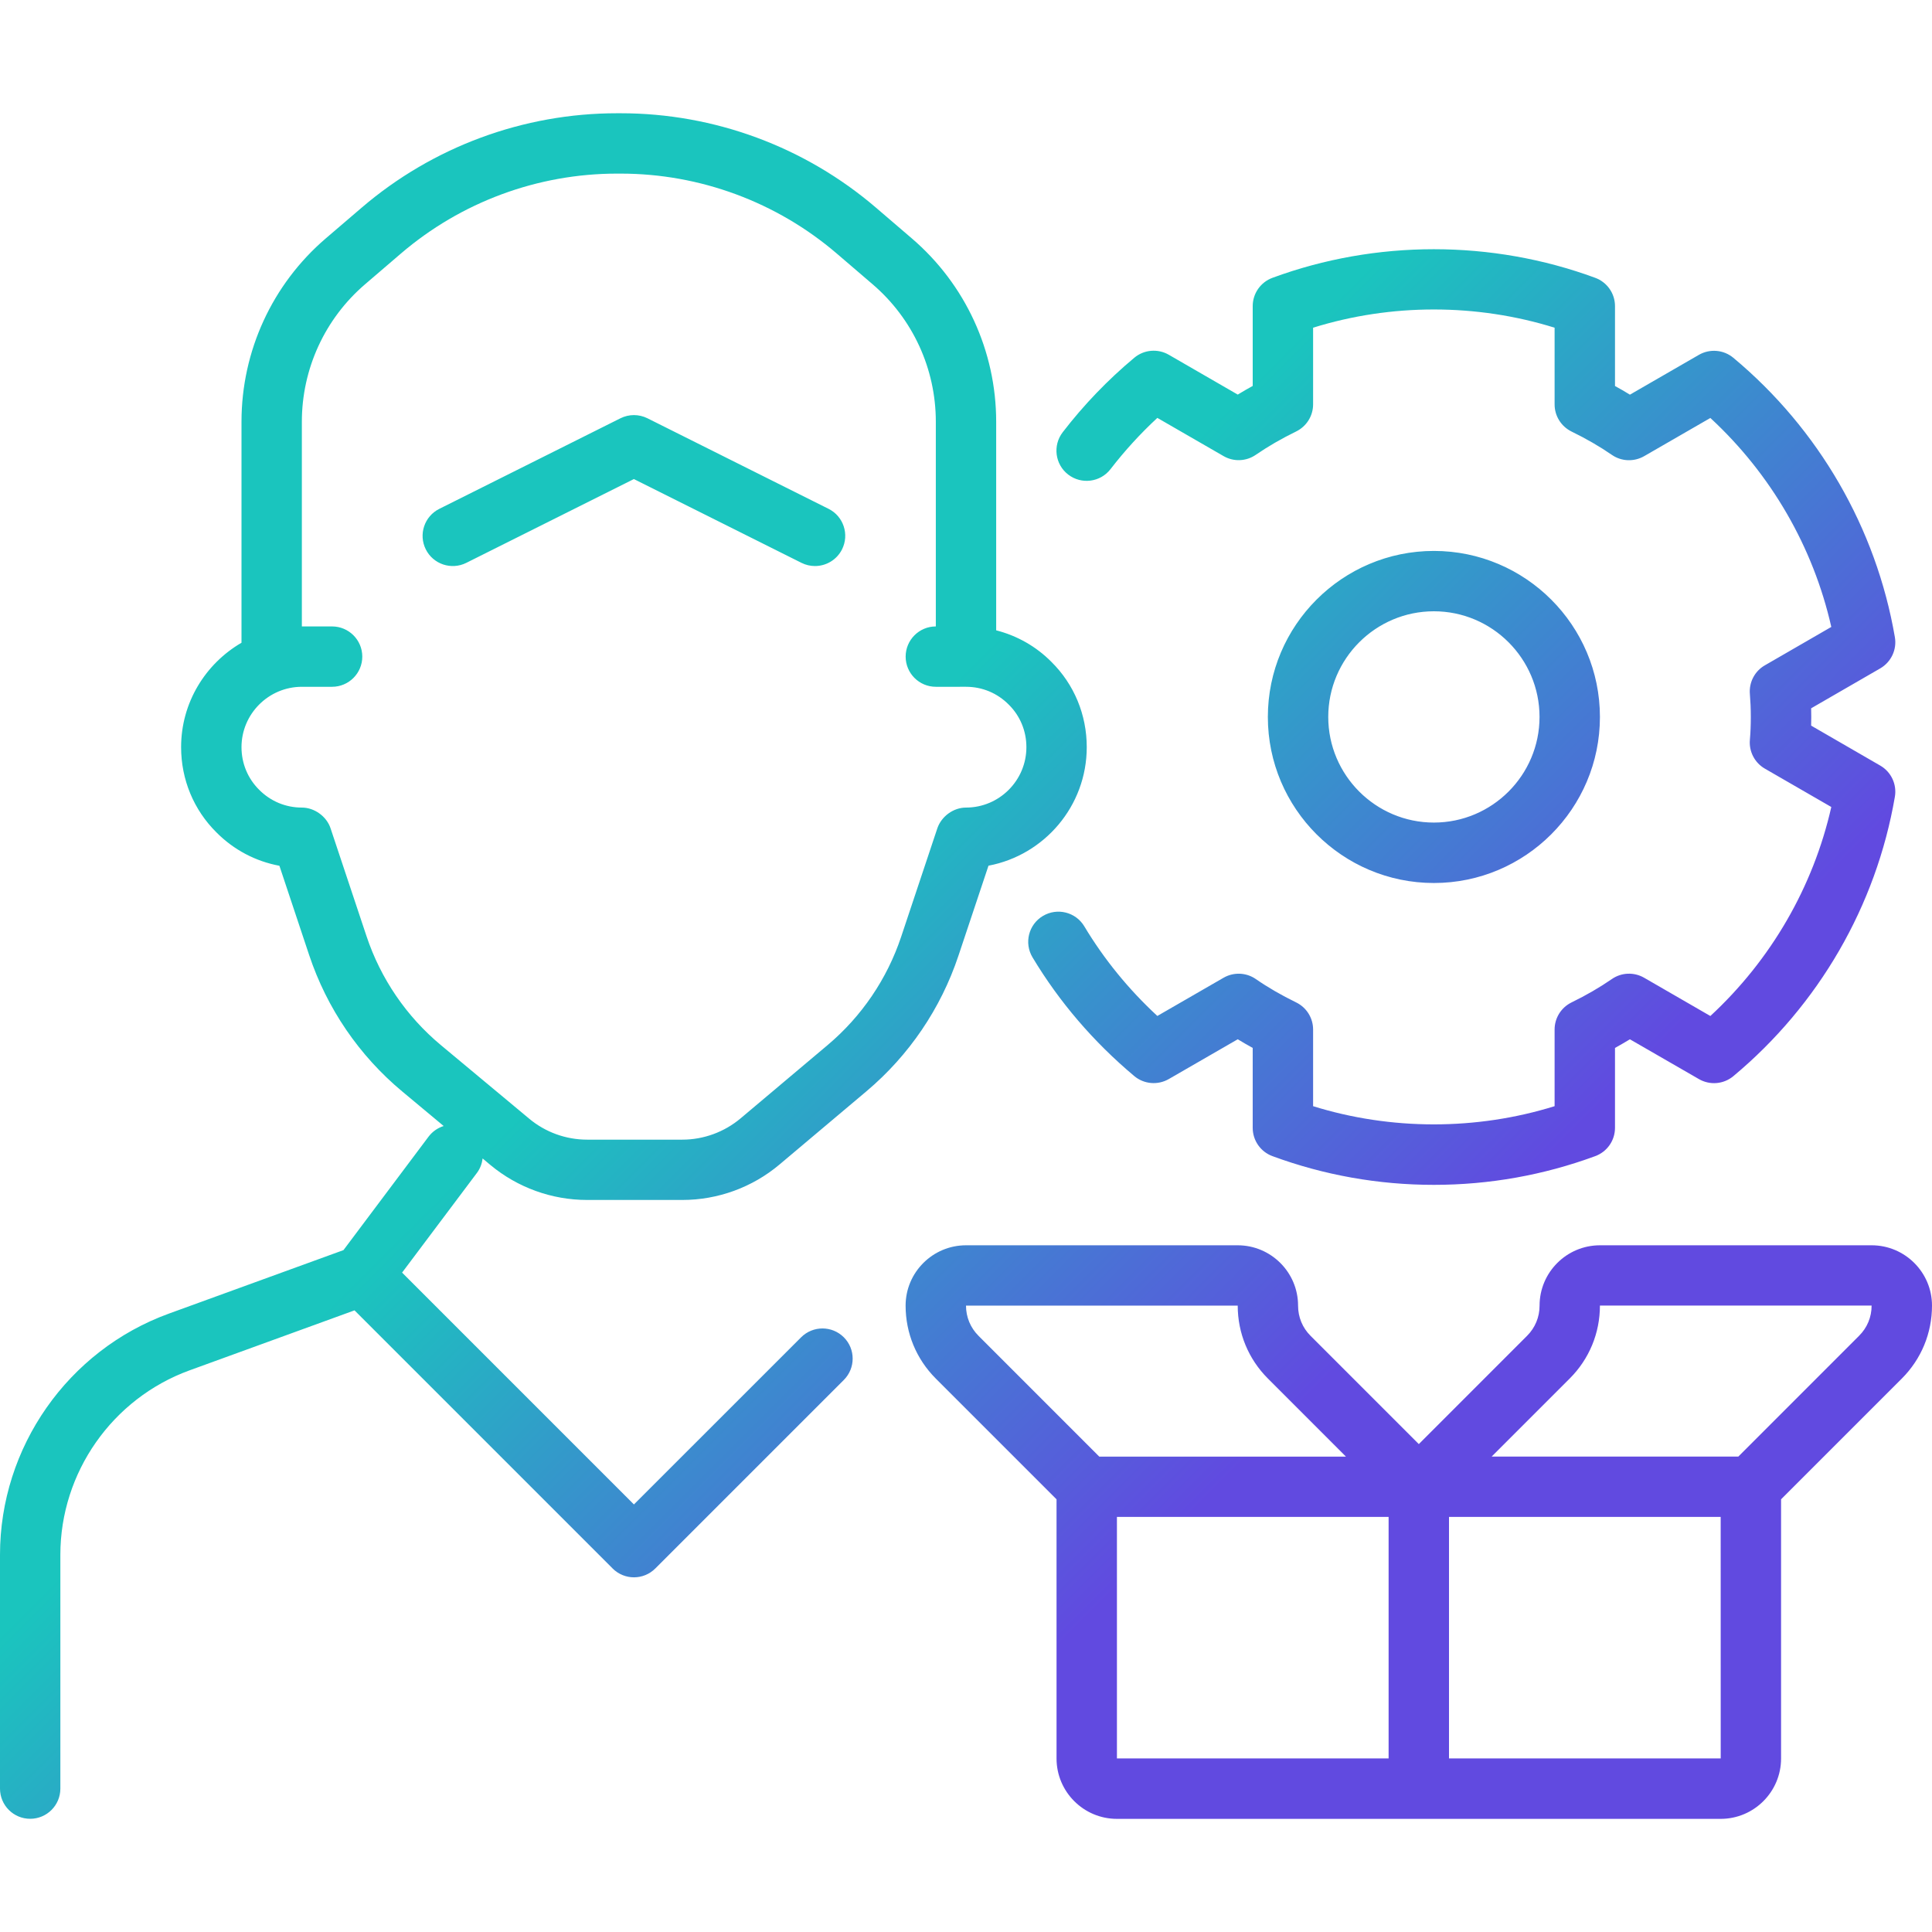
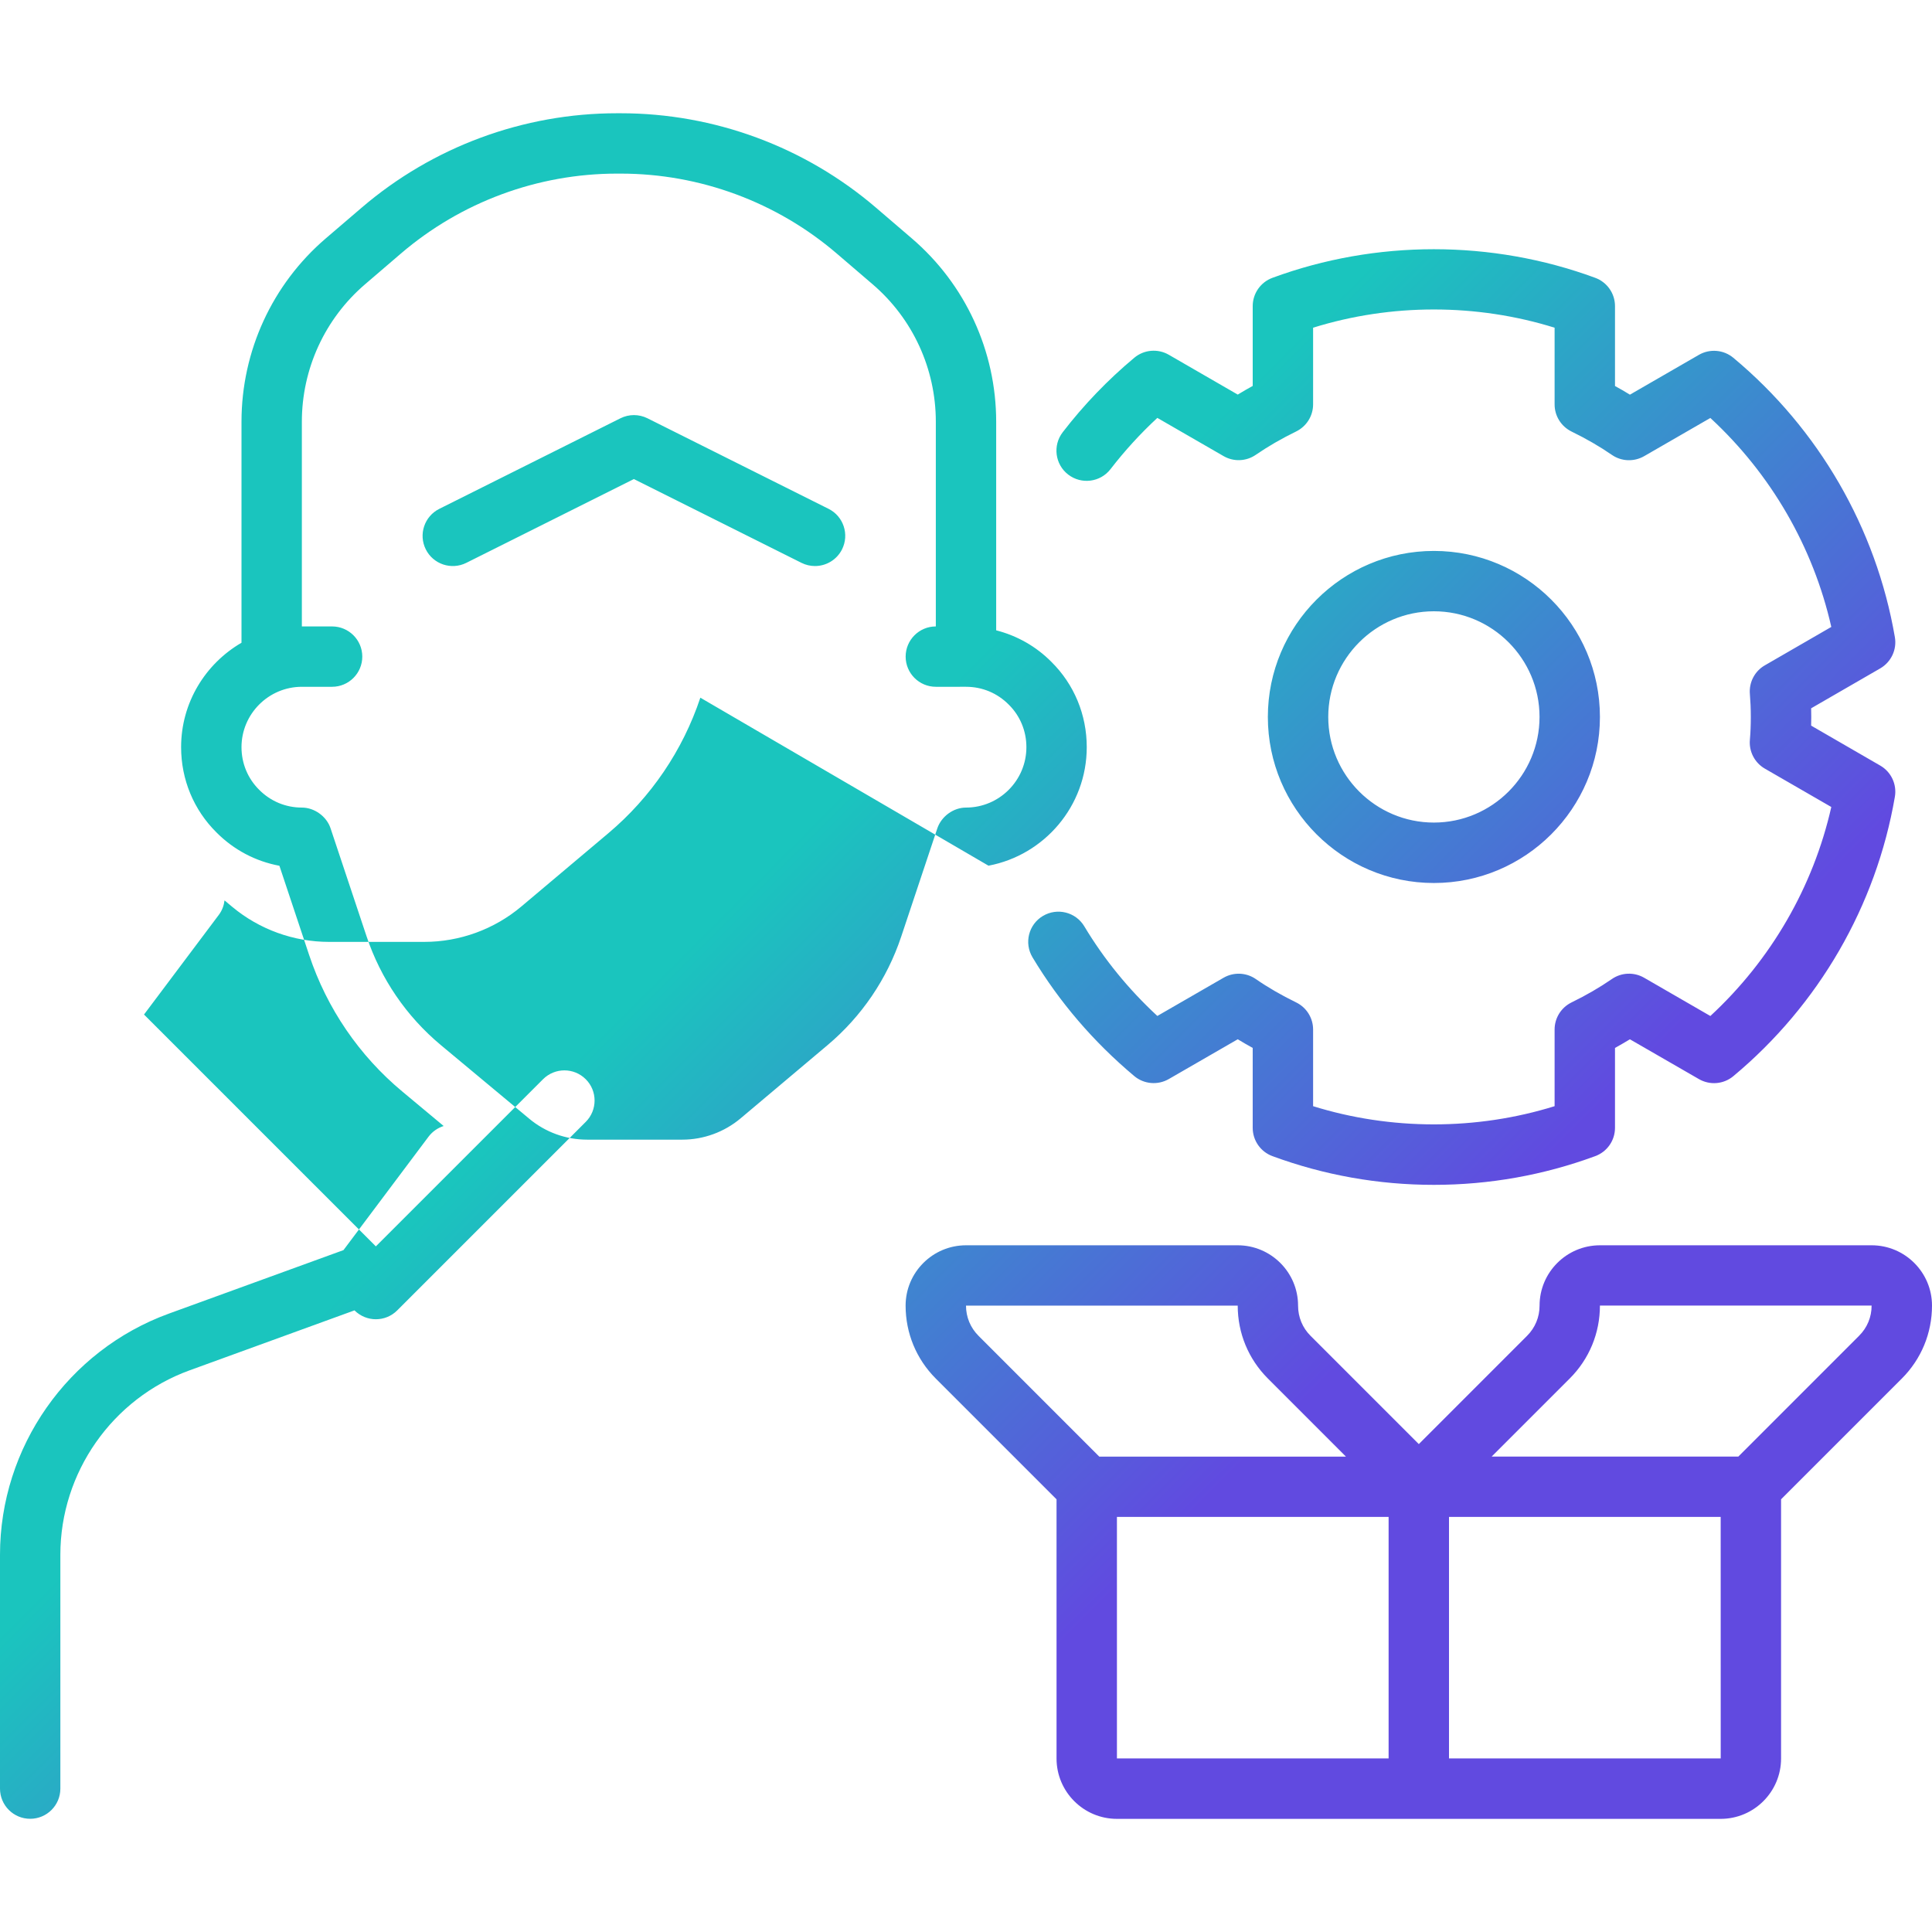
<svg xmlns="http://www.w3.org/2000/svg" xmlns:ns1="http://ns.adobe.com/AdobeSVGViewerExtensions/3.0/" version="1.1" id="Layer_1" x="0px" y="0px" width="50px" height="50px" viewBox="0 0 50 50" enable-background="new 0 0 50 50" xml:space="preserve">
  <linearGradient id="SVGID_1_" gradientUnits="userSpaceOnUse" x1="4.552" y1="10.023" x2="43.388" y2="48.86">
    <stop offset="0.357" style="stop-color:#1AC5BE" />
    <stop offset="0.714" style="stop-color:#614AE0" />
    <ns1:midPointStop offset="0.357" style="stop-color:#1AC5BE" />
    <ns1:midPointStop offset="0.5" style="stop-color:#1AC5BE" />
    <ns1:midPointStop offset="0.714" style="stop-color:#614AE0" />
  </linearGradient>
-   <path fill="url(#SVGID_1_)" d="M48.438,32.228h-7.031c-0.862,0-1.563,0.7-1.563,1.562c0,0.296-0.115,0.573-0.324,0.781l-2.801,2.802  l-2.802-2.802c-0.209-0.208-0.323-0.485-0.323-0.781c0-0.861-0.701-1.562-1.563-1.562H25c-0.861,0-1.563,0.7-1.563,1.562  c0,0.713,0.278,1.383,0.781,1.887l3.125,3.125v6.707c0,0.862,0.701,1.563,1.563,1.563h15.625c0.861,0,1.563-0.7,1.563-1.563v-6.707  l3.125-3.125C49.723,35.172,50,34.502,50,33.789C50,32.928,49.299,32.228,48.438,32.228z M25,33.789h7.032  c0,0.713,0.277,1.383,0.781,1.887l2.02,2.021h-6.384l-3.125-3.126C25.115,34.362,25,34.085,25,33.789z M28.906,39.258h7.031v6.25  h-7.031V39.258z M37.5,45.508v-6.25h7.031l0.001,6.25H37.5z M48.113,34.57l-3.125,3.126h-6.384l2.021-2.021  c0.504-0.504,0.781-1.174,0.781-1.887h7.031C48.438,34.085,48.322,34.362,48.113,34.57z M44.859,9.26  c2.211,1.843,3.695,4.41,4.18,7.229c0.056,0.322-0.096,0.645-0.379,0.809l-1.788,1.033c0.002,0.073,0.003,0.147,0.003,0.224  s-0.001,0.151-0.003,0.224l1.788,1.034c0.283,0.163,0.435,0.486,0.379,0.809c-0.484,2.819-1.969,5.386-4.18,7.229  c-0.252,0.21-0.607,0.24-0.891,0.076l-1.786-1.03c-0.125,0.076-0.254,0.15-0.386,0.224v2.067c0,0.328-0.204,0.62-0.512,0.733  c-1.338,0.493-2.743,0.743-4.176,0.743c-1.434,0-2.839-0.25-4.177-0.743c-0.307-0.113-0.511-0.405-0.511-0.733V27.12  c-0.133-0.073-0.262-0.147-0.387-0.224l-1.785,1.03c-0.285,0.164-0.642,0.133-0.893-0.077c-1.056-0.886-1.941-1.919-2.633-3.072  c-0.223-0.37-0.103-0.851,0.268-1.072s0.85-0.102,1.072,0.269c0.512,0.853,1.146,1.631,1.89,2.319l1.714-0.989  c0.261-0.15,0.585-0.138,0.833,0.033c0.318,0.22,0.661,0.418,1.046,0.606c0.268,0.131,0.438,0.403,0.438,0.701v1.984  c2.019,0.628,4.23,0.628,6.25,0v-1.984c0-0.298,0.17-0.57,0.438-0.701c0.385-0.188,0.727-0.387,1.045-0.606  c0.248-0.171,0.572-0.184,0.834-0.033l1.714,0.99c1.568-1.45,2.662-3.339,3.13-5.409l-1.72-0.993  c-0.263-0.152-0.414-0.443-0.387-0.746c0.016-0.183,0.024-0.376,0.024-0.591c0-0.214-0.009-0.407-0.024-0.591  c-0.027-0.303,0.124-0.594,0.387-0.745l1.72-0.994c-0.468-2.07-1.562-3.959-3.13-5.408l-1.714,0.989  c-0.262,0.15-0.586,0.138-0.834-0.033c-0.318-0.219-0.66-0.417-1.045-0.605c-0.268-0.132-0.438-0.403-0.438-0.702V8.481  c-2.02-0.629-4.231-0.629-6.25,0v1.983c0,0.299-0.17,0.57-0.438,0.702c-0.385,0.188-0.728,0.387-1.046,0.605  c-0.248,0.171-0.572,0.184-0.833,0.033l-1.714-0.989c-0.439,0.406-0.845,0.851-1.211,1.325c-0.263,0.342-0.754,0.405-1.096,0.142  s-0.405-0.754-0.142-1.096c0.545-0.708,1.168-1.356,1.853-1.928c0.251-0.21,0.607-0.241,0.892-0.077l1.785,1.031  c0.125-0.077,0.254-0.151,0.387-0.224V7.922c0-0.327,0.204-0.619,0.511-0.732c2.677-0.987,5.676-0.987,8.353,0  c0.308,0.113,0.512,0.405,0.512,0.732V9.99c0.132,0.072,0.261,0.146,0.386,0.224l1.786-1.031C44.252,9.02,44.607,9.05,44.859,9.26z   M37.109,22.852c2.369,0,4.297-1.928,4.297-4.297s-1.928-4.297-4.297-4.297s-4.297,1.928-4.297,4.297S34.74,22.852,37.109,22.852z   M37.109,15.82c1.508,0,2.734,1.227,2.734,2.734s-1.227,2.734-2.734,2.734s-2.734-1.227-2.734-2.734S35.602,15.82,37.109,15.82z   M25.582,22.404c1.446-0.273,2.543-1.544,2.543-3.068c0-0.839-0.326-1.624-0.914-2.206c-0.399-0.403-0.893-0.68-1.43-0.817v-5.398  c0-1.827-0.796-3.557-2.183-4.745l-0.926-0.794c-1.839-1.577-4.187-2.445-6.609-2.445h-0.095c-2.423,0-4.77,0.868-6.61,2.445  L8.432,6.169C7.045,7.357,6.25,9.087,6.25,10.914v5.72c-0.932,0.542-1.563,1.549-1.563,2.702c0,0.839,0.327,1.624,0.914,2.206  c0.449,0.453,1.014,0.749,1.63,0.864l0.77,2.311c0.46,1.38,1.293,2.601,2.41,3.531l1.071,0.893c-0.15,0.048-0.287,0.139-0.389,0.273  l-2.204,2.939l-4.518,1.643C1.756,34.947,0,37.455,0,40.237v6.052c0,0.432,0.35,0.781,0.781,0.781c0.432,0,0.781-0.35,0.781-0.781  v-6.052c0-2.127,1.344-4.045,3.343-4.772l4.27-1.553l6.679,6.679c0,0.001,0,0.001,0,0.001c0.153,0.152,0.353,0.229,0.552,0.229  c0.2,0,0.4-0.076,0.553-0.229l4.879-4.879c0.305-0.305,0.305-0.8,0-1.104c-0.305-0.305-0.8-0.305-1.105,0l-4.327,4.326l-6-6  l1.938-2.582c0.084-0.113,0.13-0.241,0.146-0.372l0.203,0.17c0.701,0.583,1.589,0.904,2.501,0.904h2.464  c0.919,0,1.813-0.325,2.516-0.918l2.251-1.896c1.101-0.928,1.924-2.141,2.379-3.506L25.582,22.404z M21.419,27.046l-2.251,1.896  c-0.422,0.355-0.958,0.552-1.51,0.552h-2.464c-0.547,0-1.081-0.193-1.5-0.544l-2.282-1.901c-0.894-0.744-1.561-1.722-1.928-2.825  l-0.93-2.79c-0.102-0.307-0.418-0.534-0.741-0.534c-0.418,0-0.81-0.162-1.106-0.461c-0.294-0.291-0.457-0.683-0.457-1.102  c0-0.861,0.701-1.563,1.563-1.563h0.781c0.432,0,0.782-0.35,0.782-0.781s-0.35-0.781-0.782-0.781H7.812v-5.297  c0-1.37,0.597-2.668,1.637-3.559l0.926-0.794c1.557-1.334,3.542-2.069,5.593-2.069h0.095c2.05,0,4.036,0.735,5.593,2.069  l0.926,0.794c1.041,0.891,1.637,2.188,1.637,3.559v5.297c-0.431,0-0.781,0.35-0.781,0.781s0.35,0.781,0.781,0.781H25  c0.419,0,0.81,0.162,1.107,0.462c0.294,0.291,0.456,0.682,0.456,1.101c0,0.861-0.701,1.563-1.563,1.563  c-0.327,0-0.635,0.228-0.741,0.534l-0.937,2.809C22.958,25.334,22.3,26.304,21.419,27.046z M21.792,14.217  c-0.137,0.273-0.413,0.432-0.7,0.432c-0.117,0-0.236-0.026-0.349-0.082l-4.338-2.169l-4.338,2.169  c-0.386,0.192-0.855,0.036-1.048-0.35c-0.193-0.386-0.036-0.855,0.35-1.048l4.688-2.344c0.22-0.11,0.479-0.11,0.699,0l4.688,2.344  C21.829,13.361,21.985,13.831,21.792,14.217z" />
+   <path fill="url(#SVGID_1_)" d="M48.438,32.228h-7.031c-0.862,0-1.563,0.7-1.563,1.562c0,0.296-0.115,0.573-0.324,0.781l-2.801,2.802  l-2.802-2.802c-0.209-0.208-0.323-0.485-0.323-0.781c0-0.861-0.701-1.562-1.563-1.562H25c-0.861,0-1.563,0.7-1.563,1.562  c0,0.713,0.278,1.383,0.781,1.887l3.125,3.125v6.707c0,0.862,0.701,1.563,1.563,1.563h15.625c0.861,0,1.563-0.7,1.563-1.563v-6.707  l3.125-3.125C49.723,35.172,50,34.502,50,33.789C50,32.928,49.299,32.228,48.438,32.228z M25,33.789h7.032  c0,0.713,0.277,1.383,0.781,1.887l2.02,2.021h-6.384l-3.125-3.126C25.115,34.362,25,34.085,25,33.789z M28.906,39.258h7.031v6.25  h-7.031V39.258z M37.5,45.508v-6.25h7.031l0.001,6.25H37.5z M48.113,34.57l-3.125,3.126h-6.384l2.021-2.021  c0.504-0.504,0.781-1.174,0.781-1.887h7.031C48.438,34.085,48.322,34.362,48.113,34.57z M44.859,9.26  c2.211,1.843,3.695,4.41,4.18,7.229c0.056,0.322-0.096,0.645-0.379,0.809l-1.788,1.033c0.002,0.073,0.003,0.147,0.003,0.224  s-0.001,0.151-0.003,0.224l1.788,1.034c0.283,0.163,0.435,0.486,0.379,0.809c-0.484,2.819-1.969,5.386-4.18,7.229  c-0.252,0.21-0.607,0.24-0.891,0.076l-1.786-1.03c-0.125,0.076-0.254,0.15-0.386,0.224v2.067c0,0.328-0.204,0.62-0.512,0.733  c-1.338,0.493-2.743,0.743-4.176,0.743c-1.434,0-2.839-0.25-4.177-0.743c-0.307-0.113-0.511-0.405-0.511-0.733V27.12  c-0.133-0.073-0.262-0.147-0.387-0.224l-1.785,1.03c-0.285,0.164-0.642,0.133-0.893-0.077c-1.056-0.886-1.941-1.919-2.633-3.072  c-0.223-0.37-0.103-0.851,0.268-1.072s0.85-0.102,1.072,0.269c0.512,0.853,1.146,1.631,1.89,2.319l1.714-0.989  c0.261-0.15,0.585-0.138,0.833,0.033c0.318,0.22,0.661,0.418,1.046,0.606c0.268,0.131,0.438,0.403,0.438,0.701v1.984  c2.019,0.628,4.23,0.628,6.25,0v-1.984c0-0.298,0.17-0.57,0.438-0.701c0.385-0.188,0.727-0.387,1.045-0.606  c0.248-0.171,0.572-0.184,0.834-0.033l1.714,0.99c1.568-1.45,2.662-3.339,3.13-5.409l-1.72-0.993  c-0.263-0.152-0.414-0.443-0.387-0.746c0.016-0.183,0.024-0.376,0.024-0.591c0-0.214-0.009-0.407-0.024-0.591  c-0.027-0.303,0.124-0.594,0.387-0.745l1.72-0.994c-0.468-2.07-1.562-3.959-3.13-5.408l-1.714,0.989  c-0.262,0.15-0.586,0.138-0.834-0.033c-0.318-0.219-0.66-0.417-1.045-0.605c-0.268-0.132-0.438-0.403-0.438-0.702V8.481  c-2.02-0.629-4.231-0.629-6.25,0v1.983c0,0.299-0.17,0.57-0.438,0.702c-0.385,0.188-0.728,0.387-1.046,0.605  c-0.248,0.171-0.572,0.184-0.833,0.033l-1.714-0.989c-0.439,0.406-0.845,0.851-1.211,1.325c-0.263,0.342-0.754,0.405-1.096,0.142  s-0.405-0.754-0.142-1.096c0.545-0.708,1.168-1.356,1.853-1.928c0.251-0.21,0.607-0.241,0.892-0.077l1.785,1.031  c0.125-0.077,0.254-0.151,0.387-0.224V7.922c0-0.327,0.204-0.619,0.511-0.732c2.677-0.987,5.676-0.987,8.353,0  c0.308,0.113,0.512,0.405,0.512,0.732V9.99c0.132,0.072,0.261,0.146,0.386,0.224l1.786-1.031C44.252,9.02,44.607,9.05,44.859,9.26z   M37.109,22.852c2.369,0,4.297-1.928,4.297-4.297s-1.928-4.297-4.297-4.297s-4.297,1.928-4.297,4.297S34.74,22.852,37.109,22.852z   M37.109,15.82c1.508,0,2.734,1.227,2.734,2.734s-1.227,2.734-2.734,2.734s-2.734-1.227-2.734-2.734S35.602,15.82,37.109,15.82z   M25.582,22.404c1.446-0.273,2.543-1.544,2.543-3.068c0-0.839-0.326-1.624-0.914-2.206c-0.399-0.403-0.893-0.68-1.43-0.817v-5.398  c0-1.827-0.796-3.557-2.183-4.745l-0.926-0.794c-1.839-1.577-4.187-2.445-6.609-2.445h-0.095c-2.423,0-4.77,0.868-6.61,2.445  L8.432,6.169C7.045,7.357,6.25,9.087,6.25,10.914v5.72c-0.932,0.542-1.563,1.549-1.563,2.702c0,0.839,0.327,1.624,0.914,2.206  c0.449,0.453,1.014,0.749,1.63,0.864l0.77,2.311c0.46,1.38,1.293,2.601,2.41,3.531l1.071,0.893c-0.15,0.048-0.287,0.139-0.389,0.273  l-2.204,2.939l-4.518,1.643C1.756,34.947,0,37.455,0,40.237v6.052c0,0.432,0.35,0.781,0.781,0.781c0.432,0,0.781-0.35,0.781-0.781  v-6.052c0-2.127,1.344-4.045,3.343-4.772l4.27-1.553c0,0.001,0,0.001,0,0.001c0.153,0.152,0.353,0.229,0.552,0.229  c0.2,0,0.4-0.076,0.553-0.229l4.879-4.879c0.305-0.305,0.305-0.8,0-1.104c-0.305-0.305-0.8-0.305-1.105,0l-4.327,4.326l-6-6  l1.938-2.582c0.084-0.113,0.13-0.241,0.146-0.372l0.203,0.17c0.701,0.583,1.589,0.904,2.501,0.904h2.464  c0.919,0,1.813-0.325,2.516-0.918l2.251-1.896c1.101-0.928,1.924-2.141,2.379-3.506L25.582,22.404z M21.419,27.046l-2.251,1.896  c-0.422,0.355-0.958,0.552-1.51,0.552h-2.464c-0.547,0-1.081-0.193-1.5-0.544l-2.282-1.901c-0.894-0.744-1.561-1.722-1.928-2.825  l-0.93-2.79c-0.102-0.307-0.418-0.534-0.741-0.534c-0.418,0-0.81-0.162-1.106-0.461c-0.294-0.291-0.457-0.683-0.457-1.102  c0-0.861,0.701-1.563,1.563-1.563h0.781c0.432,0,0.782-0.35,0.782-0.781s-0.35-0.781-0.782-0.781H7.812v-5.297  c0-1.37,0.597-2.668,1.637-3.559l0.926-0.794c1.557-1.334,3.542-2.069,5.593-2.069h0.095c2.05,0,4.036,0.735,5.593,2.069  l0.926,0.794c1.041,0.891,1.637,2.188,1.637,3.559v5.297c-0.431,0-0.781,0.35-0.781,0.781s0.35,0.781,0.781,0.781H25  c0.419,0,0.81,0.162,1.107,0.462c0.294,0.291,0.456,0.682,0.456,1.101c0,0.861-0.701,1.563-1.563,1.563  c-0.327,0-0.635,0.228-0.741,0.534l-0.937,2.809C22.958,25.334,22.3,26.304,21.419,27.046z M21.792,14.217  c-0.137,0.273-0.413,0.432-0.7,0.432c-0.117,0-0.236-0.026-0.349-0.082l-4.338-2.169l-4.338,2.169  c-0.386,0.192-0.855,0.036-1.048-0.35c-0.193-0.386-0.036-0.855,0.35-1.048l4.688-2.344c0.22-0.11,0.479-0.11,0.699,0l4.688,2.344  C21.829,13.361,21.985,13.831,21.792,14.217z" />
</svg>